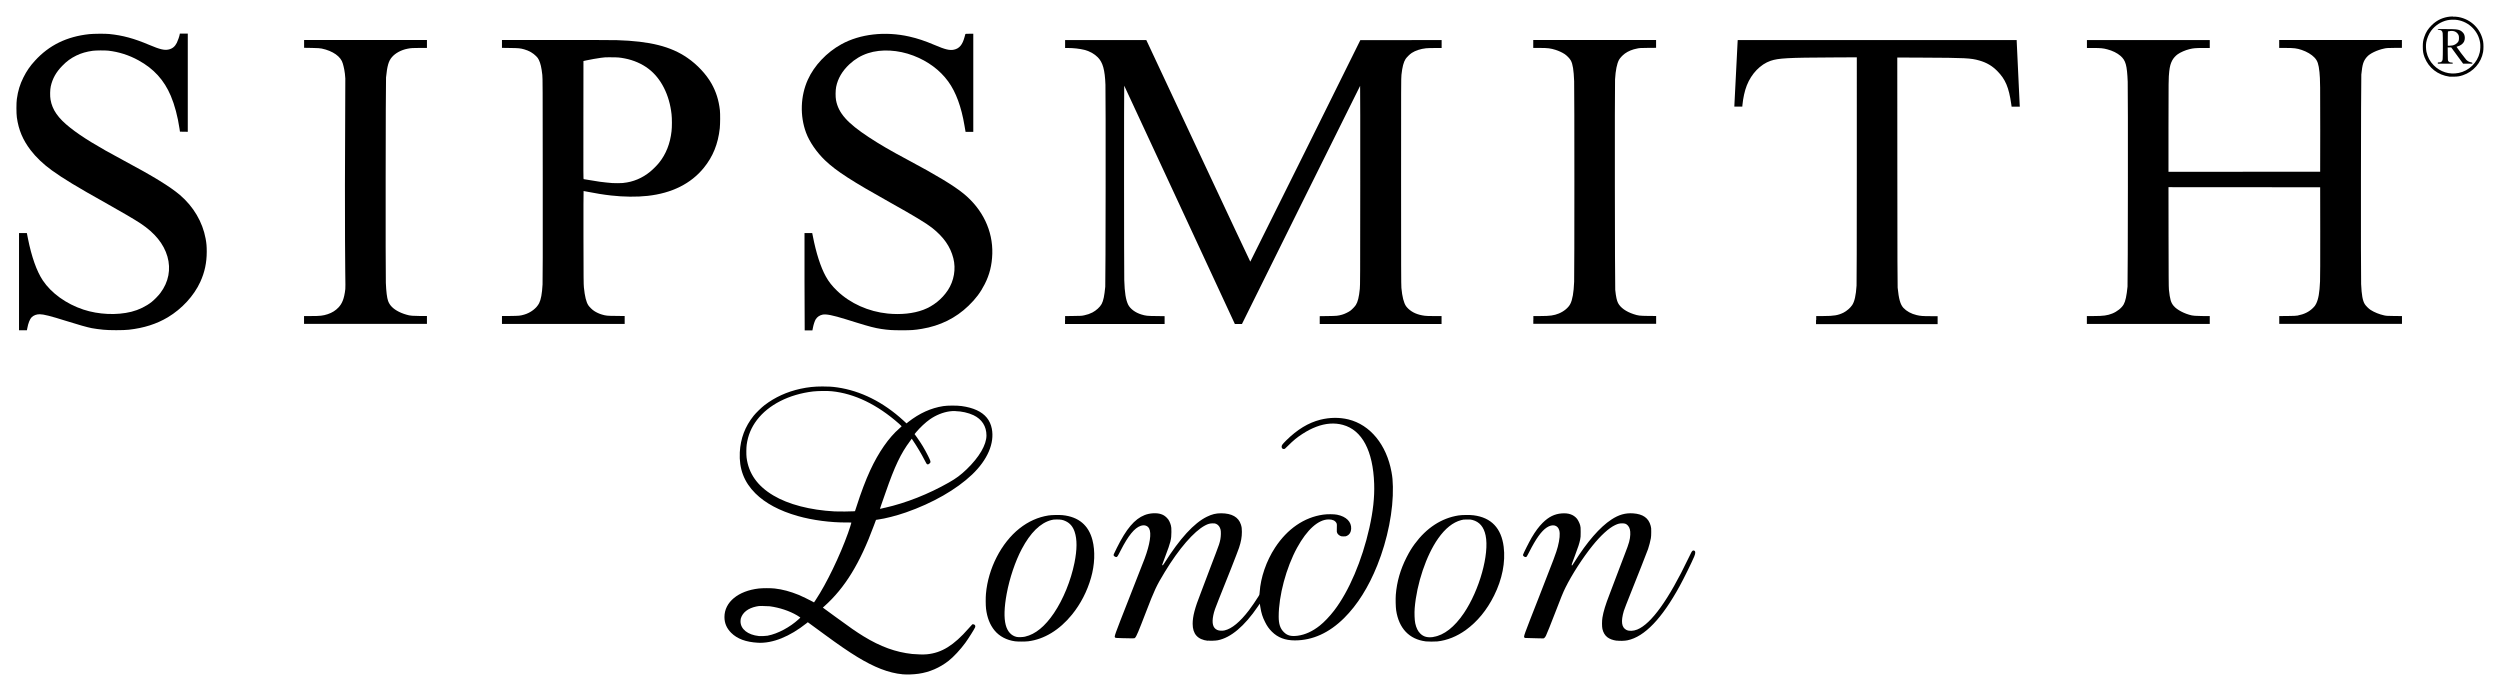
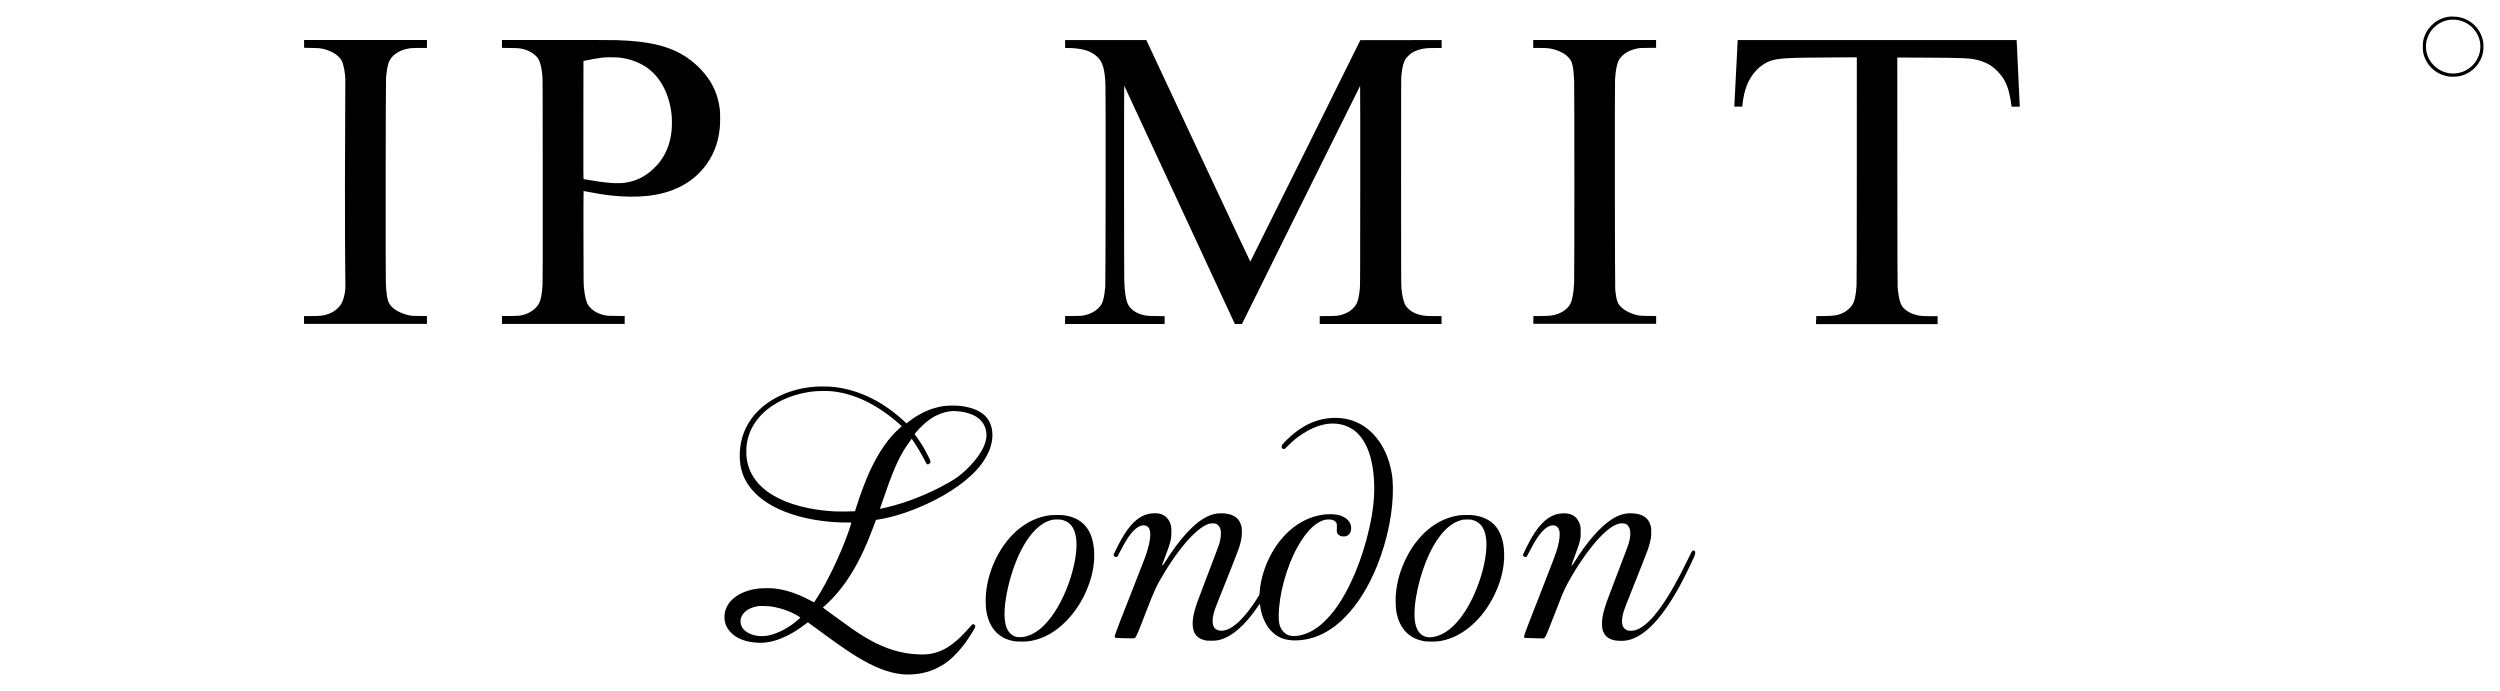
<svg xmlns="http://www.w3.org/2000/svg" xmlns:ns1="http://www.inkscape.org/namespaces/inkscape" xmlns:ns2="http://sodipodi.sourceforge.net/DTD/sodipodi-0.dtd" ns1:version="1.0beta1 (32d4812, 2019-09-19)" ns2:docname="logo.svg" viewBox="0 0 40.217 11.113" version="1.1" id="svg8">
  <ns2:namedview ns1:current-layer="svg8" ns1:window-maximized="0" ns1:window-y="23" ns1:window-x="0" ns1:cy="13.857731" ns1:cx="28.857544" ns1:zoom="11.313708" showgrid="false" id="namedview838" ns1:window-height="782" ns1:window-width="1440" ns1:pageshadow="2" ns1:pageopacity="0" guidetolerance="10" gridtolerance="10" objecttolerance="10" borderopacity="1" ns1:document-rotation="0" bordercolor="#666666" pagecolor="#ffffff" />
  <defs id="defs2" />
  <path transform="scale(0.265)" d="M 88.99 31.262 C 88.814 31.264 88.638 31.272 88.531 31.291 C 87.502 31.455 86.597 32.045 85.877 33.023 C 85.696 33.269 85.551 33.507 85.387 33.83 C 85.01 34.568 84.795 35.314 84.732 36.105 C 84.713 36.357 84.724 36.852 84.754 37.053 C 84.918 38.144 85.549 38.807 86.541 38.934 L 86.541 38.936 C 86.67 38.951 87.103 38.953 87.254 38.938 C 87.846 38.874 88.445 38.633 88.982 38.244 C 89.679 37.741 90.257 37.038 90.695 36.16 C 91.193 35.163 91.397 34.127 91.281 33.195 C 91.14 32.062 90.524 31.416 89.455 31.281 C 89.344 31.266 89.167 31.26 88.99 31.262 z M 89.051 31.537 C 89.242 31.53 89.289 31.538 89.387 31.564 C 89.814 31.679 90.075 31.986 90.184 32.504 C 90.42 33.633 89.809 35.823 88.867 37.219 C 88.298 38.063 87.652 38.568 87.018 38.662 L 87.018 38.668 C 86.663 38.721 86.418 38.658 86.219 38.461 C 86.07 38.314 85.973 38.116 85.912 37.834 C 85.871 37.644 85.855 37.21 85.879 36.918 C 86.001 35.43 86.581 33.709 87.303 32.688 C 87.735 32.076 88.196 31.708 88.699 31.574 C 88.811 31.54 88.857 31.538 89.051 31.537 z " style="opacity:1;fill:#000000;stroke-width:0.013;stop-opacity:1" id="path889" />
  <path transform="scale(0.265)" d="M 64.506 31.273 C 64.311 31.252 63.831 31.261 63.648 31.291 C 63.012 31.391 62.424 31.655 61.887 32.08 C 60.783 32.954 59.985 34.511 59.852 36.045 C 59.83 36.282 59.834 36.753 59.857 36.951 C 59.922 37.494 60.094 37.933 60.379 38.277 C 60.668 38.628 61.109 38.861 61.617 38.93 C 61.799 38.952 62.211 38.952 62.414 38.93 C 63.387 38.81 64.319 38.243 65.076 37.309 C 65.6 36.663 65.995 35.897 66.23 35.074 C 66.457 34.284 66.489 33.451 66.318 32.789 C 66.084 31.882 65.475 31.373 64.506 31.273 z M 64.152 31.535 C 64.405 31.534 64.522 31.556 64.699 31.641 C 64.956 31.763 65.133 31.974 65.236 32.283 C 65.391 32.744 65.387 33.366 65.225 34.168 C 65.005 35.25 64.546 36.377 63.984 37.213 C 63.442 38.02 62.85 38.505 62.238 38.643 L 62.238 38.646 C 62.082 38.681 61.827 38.687 61.713 38.664 C 61.388 38.591 61.154 38.334 61.051 37.934 C 60.939 37.501 60.959 36.865 61.111 36.043 C 61.287 35.096 61.63 34.077 62.025 33.33 C 62.551 32.336 63.152 31.746 63.814 31.572 C 63.924 31.542 63.975 31.536 64.152 31.535 z " style="opacity:1;fill:#000000;stroke-width:0.013;stop-opacity:1" id="path885" />
  <path ns1:connector-curvature="0" d="m 39.458,0.265 c -0.032,3.2491e-4 -0.064,0.003 -0.088,0.008 -0.101,0.02 -0.18,0.062 -0.252,0.133 -0.058,0.057 -0.095,0.115 -0.119,0.188 -0.019,0.057 -0.024,0.085 -0.024,0.157 0,0.074 0.007,0.114 0.028,0.17 0.067,0.172 0.212,0.285 0.4,0.312 0.006,8.4e-4 0.038,0.001 0.071,5.167e-4 0.065,-0.001 0.092,-0.006 0.145,-0.023 0.169,-0.056 0.295,-0.2 0.326,-0.374 0.008,-0.045 0.008,-0.125 5.18e-4,-0.168 -0.037,-0.204 -0.194,-0.359 -0.399,-0.395 -0.024,-0.004 -0.057,-0.007 -0.089,-0.006 z m -0.009,0.052 c 0.029,-9.9986e-4 0.058,1.3414e-4 0.08,0.004 0.097,0.016 0.182,0.06 0.249,0.129 0.064,0.066 0.104,0.144 0.119,0.236 0.007,0.043 0.004,0.113 -0.006,0.157 -0.038,0.166 -0.173,0.297 -0.341,0.331 v -5.167e-4 c -0.146,0.03 -0.294,-0.016 -0.4,-0.124 -0.061,-0.062 -0.098,-0.132 -0.116,-0.215 -0.009,-0.042 -0.011,-0.113 -0.004,-0.152 0.011,-0.064 0.043,-0.14 0.08,-0.189 0.064,-0.085 0.157,-0.145 0.259,-0.168 0.022,-0.005 0.051,-0.008 0.08,-0.009 z" style="opacity:1;fill:#000000;stroke-width:0.004;stop-opacity:1" id="path911" />
-   <path id="path909" d="m 33.571,5.148 v -0.064 H 33.685 c 0.153,0 0.215,-0.009 0.294,-0.04 0.078,-0.031 0.152,-0.09 0.184,-0.147 0.029,-0.051 0.047,-0.136 0.062,-0.286 0.006,-0.06 0.009,-3.151 0.003,-3.296 -0.011,-0.267 -0.032,-0.343 -0.117,-0.417 -0.052,-0.045 -0.128,-0.083 -0.214,-0.105 -0.064,-0.017 -0.105,-0.021 -0.221,-0.021 l -0.104,-7e-5 v -0.064 -0.064 h 0.988 0.988 v 0.064 0.064 l -0.108,7e-5 c -0.118,8e-5 -0.157,0.003 -0.22,0.019 -0.065,0.016 -0.143,0.05 -0.188,0.082 -0.034,0.024 -0.069,0.063 -0.088,0.099 -0.026,0.05 -0.038,0.092 -0.048,0.177 -0.011,0.098 -0.012,0.17 -0.012,0.89 l -3.5e-5,0.725 1.22,-8.3e-4 1.22,-8.3e-4 10e-4,-0.673 c 0.001,-0.68 -6.74e-4,-0.823 -0.012,-0.927 -0.014,-0.133 -0.031,-0.184 -0.08,-0.236 -0.047,-0.05 -0.123,-0.095 -0.206,-0.123 -0.081,-0.027 -0.124,-0.032 -0.259,-0.032 h -0.103 v -0.064 -0.064 h 0.987 0.987 v 0.063 0.063 l -0.122,9.9e-4 c -0.109,9.9e-4 -0.126,0.002 -0.161,0.01 -0.116,0.024 -0.237,0.082 -0.282,0.137 -0.056,0.067 -0.071,0.115 -0.088,0.282 -0.006,0.058 -0.009,3.25 -0.003,3.371 0.008,0.175 0.024,0.265 0.058,0.321 0.016,0.027 0.063,0.074 0.094,0.094 0.061,0.039 0.141,0.071 0.218,0.088 0.032,0.007 0.048,0.009 0.161,0.01 l 0.126,9.9e-4 v 0.063 0.063 h -0.987 -0.987 v -0.063 -0.063 l 0.131,-9.9e-4 c 0.104,-9.9e-4 0.138,-0.003 0.162,-0.007 0.108,-0.021 0.186,-0.059 0.251,-0.124 0.027,-0.027 0.035,-0.038 0.049,-0.066 0.037,-0.075 0.055,-0.177 0.063,-0.36 0.003,-0.057 0.003,-0.334 0.003,-0.8 l -0.001,-0.714 -1.22,-8.3e-4 -1.22,-8.4e-4 0.001,0.804 c 8.43e-4,0.593 0.002,0.815 0.006,0.845 0.017,0.157 0.031,0.207 0.077,0.262 0.052,0.062 0.173,0.126 0.291,0.152 0.03,0.006 0.048,0.007 0.161,0.01 l 0.128,9.9e-4 v 0.063 0.063 h -0.989 -0.988 z" style="opacity:1;fill:#000000;stroke-width:0.004;stop-opacity:1" />
  <path id="path907" d="m 29.217,5.148 v -0.064 l 0.117,-6e-5 c 0.169,-9e-5 0.236,-0.012 0.323,-0.055 0.049,-0.025 0.108,-0.075 0.138,-0.12 0.038,-0.056 0.061,-0.156 0.071,-0.314 0.002,-0.034 0.004,-0.688 0.004,-1.863 l 5.4e-5,-1.81 -0.384,0.002 c -0.729,0.003 -0.877,0.012 -1.002,0.054 -0.164,0.056 -0.309,0.206 -0.384,0.397 -0.034,0.086 -0.059,0.201 -0.07,0.314 l -0.002,0.026 h -0.064 -0.064 l -3e-6,-0.011 c 0,-0.015 0.049,-0.984 0.052,-1.026 l 0.002,-0.033 h 2.244 2.244 v 0.017 c 0,0.02 0.045,0.973 0.048,1.021 l 0.002,0.033 h -0.066 -0.066 l -0.006,-0.043 c -0.038,-0.266 -0.093,-0.397 -0.222,-0.528 -0.083,-0.085 -0.175,-0.139 -0.292,-0.172 -0.138,-0.039 -0.222,-0.043 -0.909,-0.046 l -0.41,-0.002 0.001,1.829 c 8.43e-4,1.399 0.002,1.84 0.005,1.873 0.018,0.183 0.043,0.271 0.092,0.325 0.05,0.054 0.127,0.097 0.215,0.117 0.058,0.014 0.101,0.017 0.221,0.017 l 0.115,7e-5 v 0.064 0.064 h -0.978 -0.978 v -0.064 z" style="opacity:1;fill:#000000;stroke-width:0.004;stop-opacity:1" />
  <path id="path905" d="m 24.667,5.148 v -0.064 h 0.114 c 0.154,0 0.217,-0.009 0.296,-0.041 0.081,-0.033 0.153,-0.093 0.184,-0.153 0.035,-0.068 0.055,-0.183 0.062,-0.357 0.005,-0.111 0.005,-3.105 5.2e-5,-3.227 -0.007,-0.178 -0.022,-0.275 -0.053,-0.332 -0.017,-0.032 -0.064,-0.081 -0.103,-0.106 -0.038,-0.025 -0.093,-0.05 -0.143,-0.066 -0.081,-0.025 -0.123,-0.031 -0.256,-0.031 h -0.103 v -0.064 -0.064 h 0.988 0.988 v 0.063 0.063 l -0.131,9.9e-4 c -0.116,9.9e-4 -0.136,0.002 -0.172,0.01 -0.08,0.015 -0.146,0.043 -0.2,0.082 -0.037,0.027 -0.078,0.072 -0.094,0.101 -0.033,0.063 -0.054,0.165 -0.063,0.314 -0.006,0.093 -0.003,3.329 0.003,3.386 0.012,0.113 0.025,0.171 0.045,0.211 0.039,0.075 0.128,0.139 0.25,0.179 0.076,0.025 0.093,0.027 0.235,0.029 l 0.128,9.9e-4 v 0.063 0.063 h -0.988 -0.988 v -0.064 z" style="opacity:1;fill:#000000;stroke-width:0.004;stop-opacity:1" />
  <path id="path903" d="m 17.134,5.148 v -0.063 l 0.133,-0.002 c 0.127,-9.9e-4 0.135,-0.002 0.176,-0.011 0.053,-0.011 0.085,-0.023 0.13,-0.045 0.06,-0.031 0.123,-0.088 0.149,-0.137 0.028,-0.053 0.044,-0.131 0.058,-0.277 0.006,-0.062 0.009,-3.108 0.003,-3.25 -0.009,-0.24 -0.042,-0.358 -0.122,-0.44 -0.054,-0.056 -0.135,-0.101 -0.217,-0.121 -0.077,-0.019 -0.176,-0.03 -0.268,-0.03 h -0.042 v -0.064 -0.064 h 0.653 0.653 l 0.033,0.07 c 0.018,0.038 0.394,0.841 0.835,1.783 0.441,0.942 0.804,1.713 0.805,1.712 0.002,-6.7e-4 0.401,-0.803 0.887,-1.782 l 0.883,-1.781 0.654,-8.4e-4 0.654,-8.3e-4 v 0.064 0.064 H 23.083 c -0.059,0 -0.123,0.002 -0.142,0.004 -0.091,0.01 -0.169,0.036 -0.232,0.076 -0.027,0.017 -0.082,0.072 -0.098,0.097 -0.032,0.051 -0.052,0.125 -0.066,0.254 -0.006,0.055 -0.006,0.155 -0.006,1.718 0,1.341 8.43e-4,1.67 0.005,1.71 0.013,0.143 0.038,0.239 0.074,0.293 0.007,0.011 0.024,0.029 0.037,0.042 0.066,0.062 0.15,0.098 0.263,0.113 0.03,0.004 0.071,0.005 0.156,0.005 h 0.116 v 0.064 0.064 h -0.98 -0.98 v -0.063 -0.063 l 0.133,-0.002 c 0.142,-0.002 0.158,-0.003 0.226,-0.022 0.041,-0.011 0.104,-0.042 0.134,-0.064 0.029,-0.022 0.071,-0.066 0.088,-0.092 0.031,-0.048 0.051,-0.127 0.064,-0.259 0.006,-0.053 0.006,-0.186 0.007,-1.663 6.75e-4,-0.883 -1.69e-4,-1.604 -0.002,-1.603 -0.002,9.9e-4 -0.43,0.863 -0.952,1.916 l -0.949,1.915 -0.057,-7e-5 -0.057,-6e-5 -0.889,-1.916 c -0.489,-1.054 -0.89,-1.917 -0.891,-1.918 -0.004,-0.002 -0.003,3.004 8.42e-4,3.128 0.006,0.202 0.025,0.317 0.062,0.394 0.034,0.068 0.115,0.129 0.214,0.159 0.07,0.021 0.092,0.024 0.238,0.025 l 0.135,0.002 v 0.063 0.063 h -0.801 -0.801 v -0.063 z" style="opacity:1;fill:#000000;stroke-width:0.004;stop-opacity:1" />
  <path ns1:connector-curvature="0" d="m 8.075,0.643 v 0.064 0.063 l 0.133,0.002 c 0.141,0.002 0.16,0.004 0.225,0.022 0.075,0.021 0.138,0.057 0.189,0.107 0.027,0.026 0.033,0.036 0.047,0.064 0.026,0.054 0.042,0.122 0.055,0.24 0.006,0.051 0.006,0.172 0.007,1.676 9.099e-4,1.175 3.262e-4,1.641 -0.003,1.694 -0.008,0.15 -0.026,0.245 -0.055,0.302 -0.041,0.081 -0.136,0.154 -0.24,0.184 -0.066,0.019 -0.08,0.02 -0.224,0.022 L 8.075,5.084 V 5.148 5.211 H 9.062 10.049 V 5.147 5.084 L 9.91,5.082 C 9.763,5.081 9.749,5.079 9.683,5.06 9.644,5.049 9.593,5.026 9.559,5.003 9.526,4.982 9.483,4.939 9.464,4.911 9.43,4.858 9.408,4.77 9.393,4.623 c -0.005,-0.051 -0.006,-0.141 -0.007,-0.804 -7.401e-4,-0.41 3.04e-5,-0.746 0.002,-0.746 0.002,0 0.031,0.006 0.065,0.012 0.119,0.024 0.266,0.048 0.378,0.06 0.203,0.023 0.413,0.025 0.587,0.006 0.39,-0.043 0.697,-0.196 0.904,-0.451 0.147,-0.181 0.229,-0.383 0.257,-0.636 0.007,-0.067 0.008,-0.233 0.002,-0.29 -0.019,-0.165 -0.061,-0.297 -0.135,-0.429 -0.085,-0.151 -0.231,-0.307 -0.389,-0.415 -0.265,-0.183 -0.601,-0.268 -1.134,-0.284 -0.062,-0.002 -0.49,-0.003 -0.978,-0.003 z m 1.758,0.279 c 0.108,-1.0001e-4 0.132,0.002 0.217,0.018 0.141,0.027 0.278,0.086 0.384,0.168 0.201,0.153 0.335,0.419 0.369,0.729 0.008,0.07 0.008,0.205 0,0.274 -0.022,0.199 -0.089,0.369 -0.202,0.509 -0.032,0.04 -0.099,0.107 -0.142,0.142 -0.127,0.104 -0.274,0.166 -0.433,0.181 v 0.001 c -0.034,0.003 -0.134,0.004 -0.177,0.001 -0.048,-0.003 -0.142,-0.014 -0.199,-0.021 -0.064,-0.009 -0.248,-0.039 -0.26,-0.042 -0.006,-0.002 -0.006,-0.05 -0.005,-0.951 l 0.001,-0.949 0.044,-0.01 c 0.07,-0.015 0.171,-0.033 0.237,-0.042 0.051,-0.008 0.077,-0.009 0.164,-0.009 z" style="opacity:1;fill:#000000;stroke-width:0.004;stop-opacity:1" id="path899" />
  <path ns2:nodetypes="ccsccccccccccccccccccccccccccccccc" ns1:connector-curvature="0" id="path897" d="m 4.891,5.148 v -0.064 h 0.115 c 0.146,0 0.189,-0.005 0.266,-0.03 0.07,-0.023 0.127,-0.059 0.174,-0.109 0.053,-0.057 0.091,-0.131 0.109,-0.295 0.006,-0.051 -0.007,-0.166 -0.006,-1.683 8.766e-4,-1.163 0.009,-1.65 0.006,-1.704 -0.006,-0.111 -0.024,-0.184 -0.04,-0.24 C 5.485,0.91 5.356,0.819 5.175,0.781 c -0.031,-0.006 -0.051,-0.007 -0.159,-0.01 l -0.124,-0.002 v -0.063 -0.063 h 0.988 0.988 v 0.064 0.064 l -0.11,3e-5 c -0.111,3e-5 -0.151,0.002 -0.203,0.013 -0.102,0.02 -0.196,0.071 -0.251,0.136 -0.053,0.062 -0.075,0.138 -0.094,0.326 -0.006,0.058 -0.009,3.166 -0.003,3.304 0.006,0.142 0.018,0.24 0.036,0.291 0.025,0.071 0.081,0.128 0.175,0.175 0.047,0.024 0.109,0.045 0.163,0.057 0.032,0.007 0.048,0.007 0.161,0.01 l 0.126,9.9e-4 v 0.063 0.063 H 5.88 4.891 v -0.064 z" style="opacity:1;fill:#000000;stroke-width:0.004;stop-opacity:1" />
-   <path id="path895" d="m 12.942,4.531 v -0.782 h 0.062 0.062 l 0.01,0.05 c 0.052,0.269 0.125,0.497 0.208,0.647 0.048,0.087 0.103,0.156 0.184,0.234 0.21,0.201 0.503,0.333 0.813,0.364 0.211,0.021 0.412,-8e-5 0.572,-0.06 0.16,-0.06 0.3,-0.172 0.395,-0.316 0.099,-0.149 0.132,-0.343 0.088,-0.514 -0.048,-0.188 -0.155,-0.341 -0.342,-0.489 -0.089,-0.071 -0.301,-0.199 -0.663,-0.401 -0.628,-0.351 -0.877,-0.511 -1.058,-0.684 -0.135,-0.129 -0.252,-0.299 -0.306,-0.445 -0.101,-0.272 -0.09,-0.591 0.028,-0.852 0.103,-0.229 0.304,-0.441 0.54,-0.571 0.301,-0.166 0.705,-0.212 1.093,-0.124 0.132,0.03 0.252,0.07 0.405,0.135 0.173,0.074 0.245,0.091 0.313,0.076 0.087,-0.019 0.137,-0.078 0.171,-0.205 0.006,-0.023 0.012,-0.044 0.013,-0.047 8.44e-4,-0.003 0.017,-0.004 0.064,-0.004 h 0.063 v 0.789 0.789 h -0.062 -0.062 l -0.002,-0.011 c -10e-4,-0.006 -0.008,-0.046 -0.015,-0.087 -0.05,-0.302 -0.138,-0.542 -0.262,-0.712 -0.133,-0.183 -0.325,-0.326 -0.56,-0.416 -0.245,-0.094 -0.518,-0.109 -0.731,-0.039 -0.113,0.037 -0.211,0.096 -0.299,0.178 -0.116,0.109 -0.186,0.229 -0.213,0.364 -0.011,0.054 -0.012,0.16 -0.002,0.213 0.039,0.209 0.181,0.368 0.529,0.597 0.175,0.115 0.35,0.217 0.626,0.364 0.456,0.243 0.738,0.413 0.896,0.542 0.307,0.25 0.474,0.599 0.463,0.968 -0.006,0.184 -0.044,0.336 -0.122,0.489 -0.068,0.134 -0.144,0.235 -0.261,0.348 -0.205,0.198 -0.456,0.322 -0.751,0.371 -0.12,0.02 -0.166,0.023 -0.324,0.023 -0.156,-1.2e-4 -0.212,-0.004 -0.328,-0.021 -0.101,-0.015 -0.196,-0.04 -0.396,-0.102 -0.054,-0.017 -0.133,-0.042 -0.177,-0.055 -0.207,-0.064 -0.311,-0.085 -0.37,-0.074 -0.048,0.01 -0.088,0.037 -0.112,0.076 -0.016,0.027 -0.035,0.084 -0.045,0.137 l -0.008,0.041 h -0.062 -0.062 z" style="opacity:1;fill:#000000;stroke-width:0.004;stop-opacity:1" />
-   <path id="path893" d="m 0.306,4.531 v -0.782 l 0.063,6e-5 0.063,4e-5 0.017,0.087 c 0.059,0.295 0.14,0.525 0.239,0.674 0.137,0.206 0.378,0.379 0.653,0.47 0.246,0.081 0.537,0.094 0.773,0.035 0.119,-0.03 0.236,-0.087 0.327,-0.159 0.042,-0.034 0.108,-0.101 0.139,-0.143 0.132,-0.175 0.172,-0.382 0.113,-0.587 -0.059,-0.203 -0.202,-0.379 -0.431,-0.531 -0.101,-0.067 -0.298,-0.182 -0.56,-0.329 -0.465,-0.26 -0.683,-0.392 -0.87,-0.527 -0.135,-0.098 -0.253,-0.21 -0.339,-0.323 -0.126,-0.165 -0.194,-0.326 -0.222,-0.528 -0.009,-0.064 -0.009,-0.232 -1.0705e-4,-0.295 0.019,-0.135 0.049,-0.233 0.106,-0.348 0.05,-0.1 0.107,-0.184 0.185,-0.268 0.228,-0.25 0.511,-0.389 0.875,-0.428 0.07,-0.007 0.256,-0.009 0.321,-0.002 0.217,0.022 0.397,0.071 0.643,0.175 0.173,0.073 0.245,0.09 0.313,0.074 0.061,-0.014 0.101,-0.048 0.131,-0.108 0.017,-0.035 0.041,-0.104 0.046,-0.134 l 0.002,-0.014 h 0.064 0.064 v 0.79 0.79 l -0.063,-9.9e-4 -0.063,-9.9e-4 -0.006,-0.043 c -0.03,-0.203 -0.08,-0.389 -0.141,-0.533 -0.108,-0.254 -0.273,-0.436 -0.519,-0.571 -0.154,-0.085 -0.315,-0.136 -0.486,-0.156 -0.058,-0.006 -0.197,-0.005 -0.252,0.002 -0.099,0.014 -0.182,0.037 -0.262,0.076 -0.088,0.043 -0.155,0.091 -0.228,0.167 -0.099,0.101 -0.156,0.204 -0.184,0.328 -0.012,0.052 -0.014,0.158 -0.004,0.214 0.028,0.165 0.122,0.299 0.316,0.452 0.184,0.146 0.437,0.301 0.849,0.521 0.487,0.26 0.757,0.426 0.917,0.562 0.218,0.186 0.364,0.435 0.413,0.702 0.014,0.075 0.018,0.123 0.018,0.21 -2.53e-4,0.178 -0.033,0.331 -0.104,0.486 -0.102,0.223 -0.295,0.433 -0.522,0.569 -0.181,0.108 -0.385,0.173 -0.627,0.2 -0.084,0.01 -0.32,0.01 -0.41,0 -0.066,-0.006 -0.136,-0.016 -0.186,-0.025 -0.068,-0.013 -0.219,-0.055 -0.418,-0.118 -0.241,-0.076 -0.358,-0.106 -0.42,-0.106 -0.052,-5e-5 -0.097,0.017 -0.13,0.049 -0.027,0.026 -0.055,0.095 -0.069,0.173 l -0.007,0.036 H 0.369 0.306 v -0.782 z" style="opacity:1;fill:#000000;stroke-width:0.004;stop-opacity:1" />
  <path id="path883" d="m 26.007,10.307 c -0.065,-0.01 -0.111,-0.027 -0.15,-0.056 -0.038,-0.029 -0.066,-0.075 -0.079,-0.132 -0.009,-0.038 -0.009,-0.129 -3.6e-5,-0.184 0.016,-0.097 0.05,-0.209 0.114,-0.373 0.046,-0.12 0.096,-0.25 0.158,-0.417 0.025,-0.067 0.067,-0.177 0.093,-0.244 0.064,-0.164 0.079,-0.22 0.083,-0.3 0.003,-0.069 -0.009,-0.114 -0.038,-0.146 -0.026,-0.028 -0.046,-0.036 -0.093,-0.036 -0.041,8e-5 -0.066,0.006 -0.113,0.028 -0.1,0.047 -0.232,0.167 -0.366,0.334 -0.154,0.191 -0.328,0.46 -0.435,0.676 -0.034,0.068 -0.076,0.171 -0.163,0.399 -0.069,0.18 -0.133,0.339 -0.148,0.369 -0.013,0.026 -0.027,0.042 -0.041,0.045 -0.005,9.9e-4 -0.052,3.3e-4 -0.104,-0.002 -0.052,-0.002 -0.117,-0.004 -0.144,-0.004 -0.045,3e-5 -0.05,-5.1e-4 -0.057,-0.007 -0.017,-0.017 -0.021,-0.005 0.234,-0.655 0.242,-0.616 0.276,-0.709 0.302,-0.807 0.03,-0.115 0.038,-0.208 0.024,-0.261 -0.023,-0.089 -0.109,-0.109 -0.202,-0.048 -0.085,0.056 -0.174,0.18 -0.283,0.396 -0.021,0.041 -0.04,0.076 -0.044,0.077 -0.024,0.009 -0.055,-0.011 -0.055,-0.033 0,-0.012 0.101,-0.212 0.139,-0.277 0.063,-0.106 0.117,-0.178 0.178,-0.239 0.097,-0.096 0.19,-0.142 0.305,-0.151 0.11,-0.009 0.19,0.019 0.245,0.084 0.018,0.022 0.044,0.073 0.053,0.108 0.007,0.025 0.008,0.037 0.008,0.108 1.69e-4,0.07 -8.42e-4,0.085 -0.008,0.119 -0.014,0.067 -0.03,0.116 -0.086,0.265 -0.046,0.12 -0.053,0.143 -0.05,0.149 0.005,0.01 0.006,0.01 0.043,-0.05 0.203,-0.325 0.411,-0.564 0.595,-0.684 0.12,-0.079 0.225,-0.108 0.349,-0.1 0.159,0.011 0.25,0.075 0.283,0.2 0.009,0.031 0.009,0.041 0.009,0.1 3.8e-5,0.046 -0.002,0.076 -0.006,0.101 -0.008,0.047 -0.029,0.125 -0.045,0.173 -0.018,0.052 -0.171,0.439 -0.285,0.724 -0.051,0.126 -0.098,0.249 -0.105,0.272 -0.05,0.171 -0.036,0.267 0.043,0.306 0.043,0.021 0.11,0.018 0.173,-0.007 0.226,-0.092 0.505,-0.482 0.821,-1.142 0.048,-0.1 0.055,-0.113 0.067,-0.123 0.01,-0.009 0.018,-0.009 0.031,-0.003 0.02,0.01 0.019,0.043 -0.003,0.095 -0.044,0.103 -0.166,0.351 -0.232,0.471 -0.288,0.527 -0.566,0.817 -0.84,0.875 -0.045,0.01 -0.129,0.012 -0.174,0.005 z" style="opacity:1;fill:#000000;stroke-width:0.004;stop-opacity:1" />
  <path id="path881" d="m 19.429,10.308 c -0.163,-0.02 -0.243,-0.109 -0.243,-0.273 0,-0.12 0.035,-0.254 0.13,-0.495 0.032,-0.082 0.059,-0.152 0.161,-0.426 0.021,-0.055 0.058,-0.152 0.082,-0.215 0.048,-0.125 0.062,-0.165 0.073,-0.225 0.009,-0.048 0.011,-0.124 0.003,-0.154 -0.011,-0.043 -0.034,-0.075 -0.068,-0.091 -0.018,-0.009 -0.024,-0.01 -0.059,-0.01 -0.045,3.2e-4 -0.076,0.009 -0.123,0.034 -0.179,0.095 -0.421,0.375 -0.647,0.748 -0.137,0.226 -0.165,0.286 -0.306,0.653 -0.117,0.305 -0.151,0.385 -0.171,0.404 -0.011,0.011 -0.011,0.011 -0.053,0.011 -0.023,-3e-5 -0.091,-9.9e-4 -0.152,-0.003 -0.102,-0.003 -0.111,-0.003 -0.117,-0.01 -0.017,-0.017 -0.02,-0.008 0.224,-0.63 0.125,-0.319 0.238,-0.606 0.25,-0.639 0.086,-0.232 0.113,-0.408 0.073,-0.485 -0.024,-0.046 -0.077,-0.063 -0.136,-0.043 -0.099,0.033 -0.201,0.159 -0.321,0.394 -0.051,0.1 -0.056,0.108 -0.072,0.108 -0.014,0 -0.032,-0.011 -0.04,-0.023 -0.007,-0.011 -0.007,-0.012 0.049,-0.124 0.152,-0.306 0.286,-0.465 0.447,-0.528 0.083,-0.033 0.192,-0.039 0.262,-0.016 0.04,0.013 0.063,0.028 0.094,0.058 0.022,0.022 0.03,0.034 0.043,0.06 0.009,0.018 0.02,0.047 0.024,0.065 0.007,0.028 0.008,0.04 0.008,0.106 -1.05e-4,0.117 -0.012,0.164 -0.095,0.382 -0.029,0.077 -0.053,0.142 -0.053,0.144 0,0.002 0.002,0.006 0.005,0.009 0.004,0.003 0.01,-0.004 0.031,-0.037 0.247,-0.393 0.476,-0.643 0.682,-0.744 0.084,-0.041 0.146,-0.056 0.229,-0.056 0.173,3.5e-4 0.28,0.061 0.319,0.181 0.013,0.041 0.016,0.064 0.016,0.118 1.37e-4,0.082 -0.013,0.156 -0.046,0.256 -0.021,0.064 -0.212,0.551 -0.328,0.835 -0.053,0.13 -0.073,0.188 -0.086,0.251 -0.026,0.129 -0.006,0.205 0.064,0.236 0.029,0.013 0.08,0.016 0.118,0.007 0.117,-0.027 0.247,-0.135 0.392,-0.324 0.043,-0.057 0.12,-0.168 0.152,-0.222 0.018,-0.029 0.018,-0.03 0.02,-0.068 0.015,-0.236 0.107,-0.503 0.248,-0.718 0.197,-0.301 0.468,-0.487 0.773,-0.53 0.064,-0.01 0.177,-0.009 0.225,9.9e-4 0.148,0.03 0.232,0.115 0.226,0.227 -0.003,0.055 -0.026,0.092 -0.066,0.112 -0.018,0.009 -0.024,0.01 -0.056,0.01 -0.029,-5e-5 -0.039,-9.9e-4 -0.052,-0.008 -0.023,-0.011 -0.041,-0.027 -0.05,-0.046 -0.007,-0.015 -0.008,-0.02 -0.007,-0.055 0.003,-0.077 0.002,-0.091 -0.006,-0.106 -0.021,-0.039 -0.062,-0.058 -0.124,-0.058 -0.167,-8e-5 -0.349,0.163 -0.509,0.455 -0.176,0.323 -0.296,0.771 -0.296,1.107 0,0.121 0.024,0.193 0.084,0.252 0.056,0.055 0.115,0.07 0.22,0.057 0.121,-0.016 0.24,-0.07 0.357,-0.163 0.07,-0.055 0.16,-0.15 0.23,-0.241 0.24,-0.312 0.451,-0.809 0.568,-1.332 0.06,-0.27 0.084,-0.491 0.077,-0.708 -0.018,-0.531 -0.194,-0.864 -0.503,-0.948 -0.135,-0.037 -0.279,-0.026 -0.427,0.03 -0.081,0.031 -0.142,0.063 -0.225,0.116 -0.088,0.057 -0.146,0.105 -0.229,0.188 -0.054,0.054 -0.054,0.054 -0.07,0.054 -0.019,0 -0.031,-0.01 -0.034,-0.03 -0.004,-0.026 0.005,-0.04 0.073,-0.108 0.178,-0.176 0.356,-0.284 0.548,-0.333 0.153,-0.038 0.307,-0.04 0.452,-0.005 0.351,0.086 0.614,0.407 0.694,0.847 0.015,0.08 0.02,0.139 0.022,0.235 0.009,0.38 -0.085,0.853 -0.251,1.265 -0.142,0.354 -0.321,0.637 -0.533,0.848 -0.242,0.24 -0.508,0.36 -0.794,0.36 -0.154,-1.6e-4 -0.273,-0.045 -0.369,-0.141 -0.045,-0.045 -0.077,-0.089 -0.109,-0.154 -0.041,-0.081 -0.06,-0.141 -0.076,-0.24 l -0.009,-0.056 -0.032,0.047 c -0.215,0.316 -0.435,0.501 -0.644,0.542 -0.036,0.007 -0.123,0.01 -0.16,0.005 z" style="opacity:1;fill:#000000;stroke-width:0.004;stop-opacity:1" />
  <path ns1:connector-curvature="0" d="m 13.229,6.217 c -0.131,3e-4 -0.23,0.011 -0.351,0.037 -0.219,0.048 -0.41,0.135 -0.578,0.263 -0.048,0.036 -0.141,0.127 -0.176,0.171 -0.139,0.174 -0.211,0.365 -0.223,0.588 -0.013,0.265 0.068,0.479 0.251,0.661 0.159,0.158 0.388,0.281 0.681,0.364 0.239,0.068 0.53,0.106 0.789,0.104 0.072,0 0.075,-3.157e-4 0.073,0.006 -0.003,0.014 -0.03,0.101 -0.052,0.162 -0.13,0.366 -0.35,0.821 -0.518,1.073 l -0.03,0.045 -0.029,-0.016 c -0.053,-0.029 -0.168,-0.084 -0.215,-0.104 -0.137,-0.056 -0.264,-0.09 -0.389,-0.104 -0.065,-0.007 -0.188,-0.007 -0.254,0 -0.334,0.038 -0.554,0.22 -0.554,0.459 0,0.098 0.035,0.18 0.107,0.253 0.099,0.099 0.238,0.15 0.434,0.161 0.234,0.012 0.508,-0.098 0.78,-0.314 l 0.02,-0.016 0.089,0.065 c 0.049,0.036 0.136,0.099 0.194,0.142 0.414,0.304 0.657,0.452 0.892,0.544 0.12,0.047 0.243,0.077 0.348,0.086 v 5.17e-4 c 0.076,0.006 0.175,0.003 0.259,-0.009 0.176,-0.025 0.341,-0.097 0.483,-0.208 0.079,-0.062 0.191,-0.182 0.268,-0.288 0.051,-0.07 0.147,-0.222 0.158,-0.25 0.01,-0.025 -0.001,-0.046 -0.029,-0.05 -0.015,-0.003 -0.011,-0.006 -0.076,0.068 -0.239,0.273 -0.432,0.392 -0.67,0.415 -0.052,0.006 -0.167,0.002 -0.238,-0.005 -0.265,-0.029 -0.508,-0.117 -0.781,-0.284 C 13.773,10.163 13.676,10.096 13.443,9.925 13.361,9.865 13.28,9.807 13.265,9.795 l -0.028,-0.021 0.028,-0.025 c 0.329,-0.295 0.57,-0.69 0.792,-1.292 0.019,-0.051 0.035,-0.093 0.035,-0.094 4.8e-4,-9.998e-4 0.015,-0.003 0.033,-0.005 0.117,-0.016 0.293,-0.061 0.449,-0.115 0.428,-0.149 0.812,-0.369 1.064,-0.609 0.248,-0.237 0.363,-0.504 0.317,-0.739 -0.013,-0.066 -0.04,-0.126 -0.08,-0.175 -0.08,-0.099 -0.217,-0.162 -0.407,-0.188 -0.073,-0.01 -0.226,-0.01 -0.294,0.001 -0.198,0.031 -0.382,0.114 -0.564,0.256 L 14.583,6.811 14.532,6.764 C 14.209,6.468 13.847,6.287 13.469,6.232 13.384,6.22 13.331,6.217 13.229,6.217 Z m 0.152,0.077 c 0.366,0.037 0.732,0.214 1.082,0.523 0.023,0.02 0.042,0.039 0.042,0.04 0,0.002 -0.016,0.017 -0.036,0.034 -0.172,0.149 -0.336,0.385 -0.471,0.677 -0.071,0.153 -0.15,0.362 -0.219,0.579 l -0.025,0.076 -0.02,0.002 c -0.035,0.004 -0.246,0.005 -0.307,0.002 -0.393,-0.021 -0.744,-0.112 -0.987,-0.257 -0.256,-0.152 -0.398,-0.354 -0.43,-0.61 -0.006,-0.048 -0.005,-0.16 0.002,-0.208 0.021,-0.149 0.074,-0.276 0.164,-0.395 0.187,-0.246 0.517,-0.414 0.905,-0.46 0.076,-0.008 0.228,-0.011 0.3,-0.003 z m 1.99,0.32 c 0.098,0.002 0.206,0.026 0.289,0.065 0.135,0.064 0.209,0.179 0.209,0.326 1.11e-4,0.151 -0.116,0.349 -0.318,0.544 -0.097,0.093 -0.168,0.146 -0.288,0.214 -0.325,0.185 -0.689,0.329 -1.026,0.405 l -5.17e-4,-5.168e-4 c -0.035,0.007 -0.067,0.016 -0.072,0.017 -0.004,0.001 -0.008,9.663e-4 -0.008,-0.001 0,-0.002 0.01,-0.033 0.023,-0.07 0.013,-0.037 0.043,-0.123 0.067,-0.191 0.147,-0.424 0.245,-0.629 0.394,-0.828 l 0.027,-0.037 0.019,0.029 c 0.065,0.096 0.138,0.219 0.187,0.315 0.027,0.054 0.034,0.063 0.043,0.067 0.01,0.004 0.012,0.003 0.023,-0.002 0.007,-0.004 0.016,-0.012 0.021,-0.017 0.015,-0.018 0.012,-0.029 -0.03,-0.114 -0.059,-0.118 -0.111,-0.203 -0.181,-0.301 l -0.037,-0.051 0.027,-0.033 c 0.062,-0.074 0.15,-0.156 0.22,-0.205 0.098,-0.068 0.21,-0.113 0.317,-0.128 0.029,-0.004 0.061,-0.006 0.094,-0.005 z m -3.096,3.135 c 0.042,0 0.088,0.002 0.107,0.004 0.16,0.022 0.317,0.074 0.441,0.147 0.018,0.01 0.037,0.023 0.042,0.027 l 0.01,0.009 -0.029,0.027 C 12.71,10.088 12.512,10.195 12.353,10.225 l -5.17e-4,0.001 c -0.029,0.005 -0.116,0.009 -0.144,0.006 -0.18,-0.019 -0.296,-0.112 -0.296,-0.236 9.9e-5,-0.018 0.003,-0.039 0.006,-0.05 0.03,-0.095 0.116,-0.161 0.246,-0.189 0.031,-0.008 0.048,-0.009 0.11,-0.009 z" style="opacity:1;fill:#000000;stroke-width:0.004;stop-opacity:1" id="path896" />
-   <path ns1:connector-curvature="0" id="path915-5" style="opacity:1;fill:#000000;stroke-width:0.004;stop-opacity:1" d="m 39.355,0.467 c -0.136,0 -0.139,2.3471e-4 -0.139,0.007 0,0.006 0.002,0.007 0.018,0.007 0.038,0 0.056,0.016 0.061,0.052 0.004,0.032 0.004,0.392 -5.29e-4,0.421 -0.005,0.035 -0.023,0.05 -0.058,0.05 -0.019,0 -0.02,-2.15e-4 -0.02,0.009 v 0.002 0.009 h 0.119 0.12 v -0.009 c 0,-0.009 -0.001,-0.009 -0.021,-0.009 -0.023,-10e-5 -0.039,-0.008 -0.05,-0.024 -0.006,-0.009 -0.007,-0.02 -0.008,-0.115 l -0.001,-0.105 h 0.028 0.028 l 0.096,0.131 0.096,0.131 h 0.074 0.074 v -0.009 c 0,-0.007 -0.002,-0.009 -0.02,-0.012 -0.032,-0.007 -0.055,-0.019 -0.079,-0.043 -0.018,-0.018 -0.155,-0.202 -0.155,-0.207 0,-0.001 0.007,-0.004 0.015,-0.006 0.047,-0.012 0.088,-0.042 0.105,-0.076 0.018,-0.036 0.018,-0.086 0.001,-0.121 -0.011,-0.022 -0.039,-0.05 -0.064,-0.061 -0.037,-0.017 -0.068,-0.021 -0.221,-0.021 z m 0.058,0.032 c 0.065,-0.008 0.11,0.013 0.137,0.064 0.01,0.019 0.01,0.081 -0.001,0.101 -0.019,0.035 -0.06,0.062 -0.105,0.069 v -0.001 c -0.013,0.002 -0.033,0.004 -0.045,0.004 h -0.022 V 0.621 c 0,-0.063 0.001,-0.115 0.003,-0.116 0.002,-0.001 0.016,-0.003 0.033,-0.005 z" />
</svg>